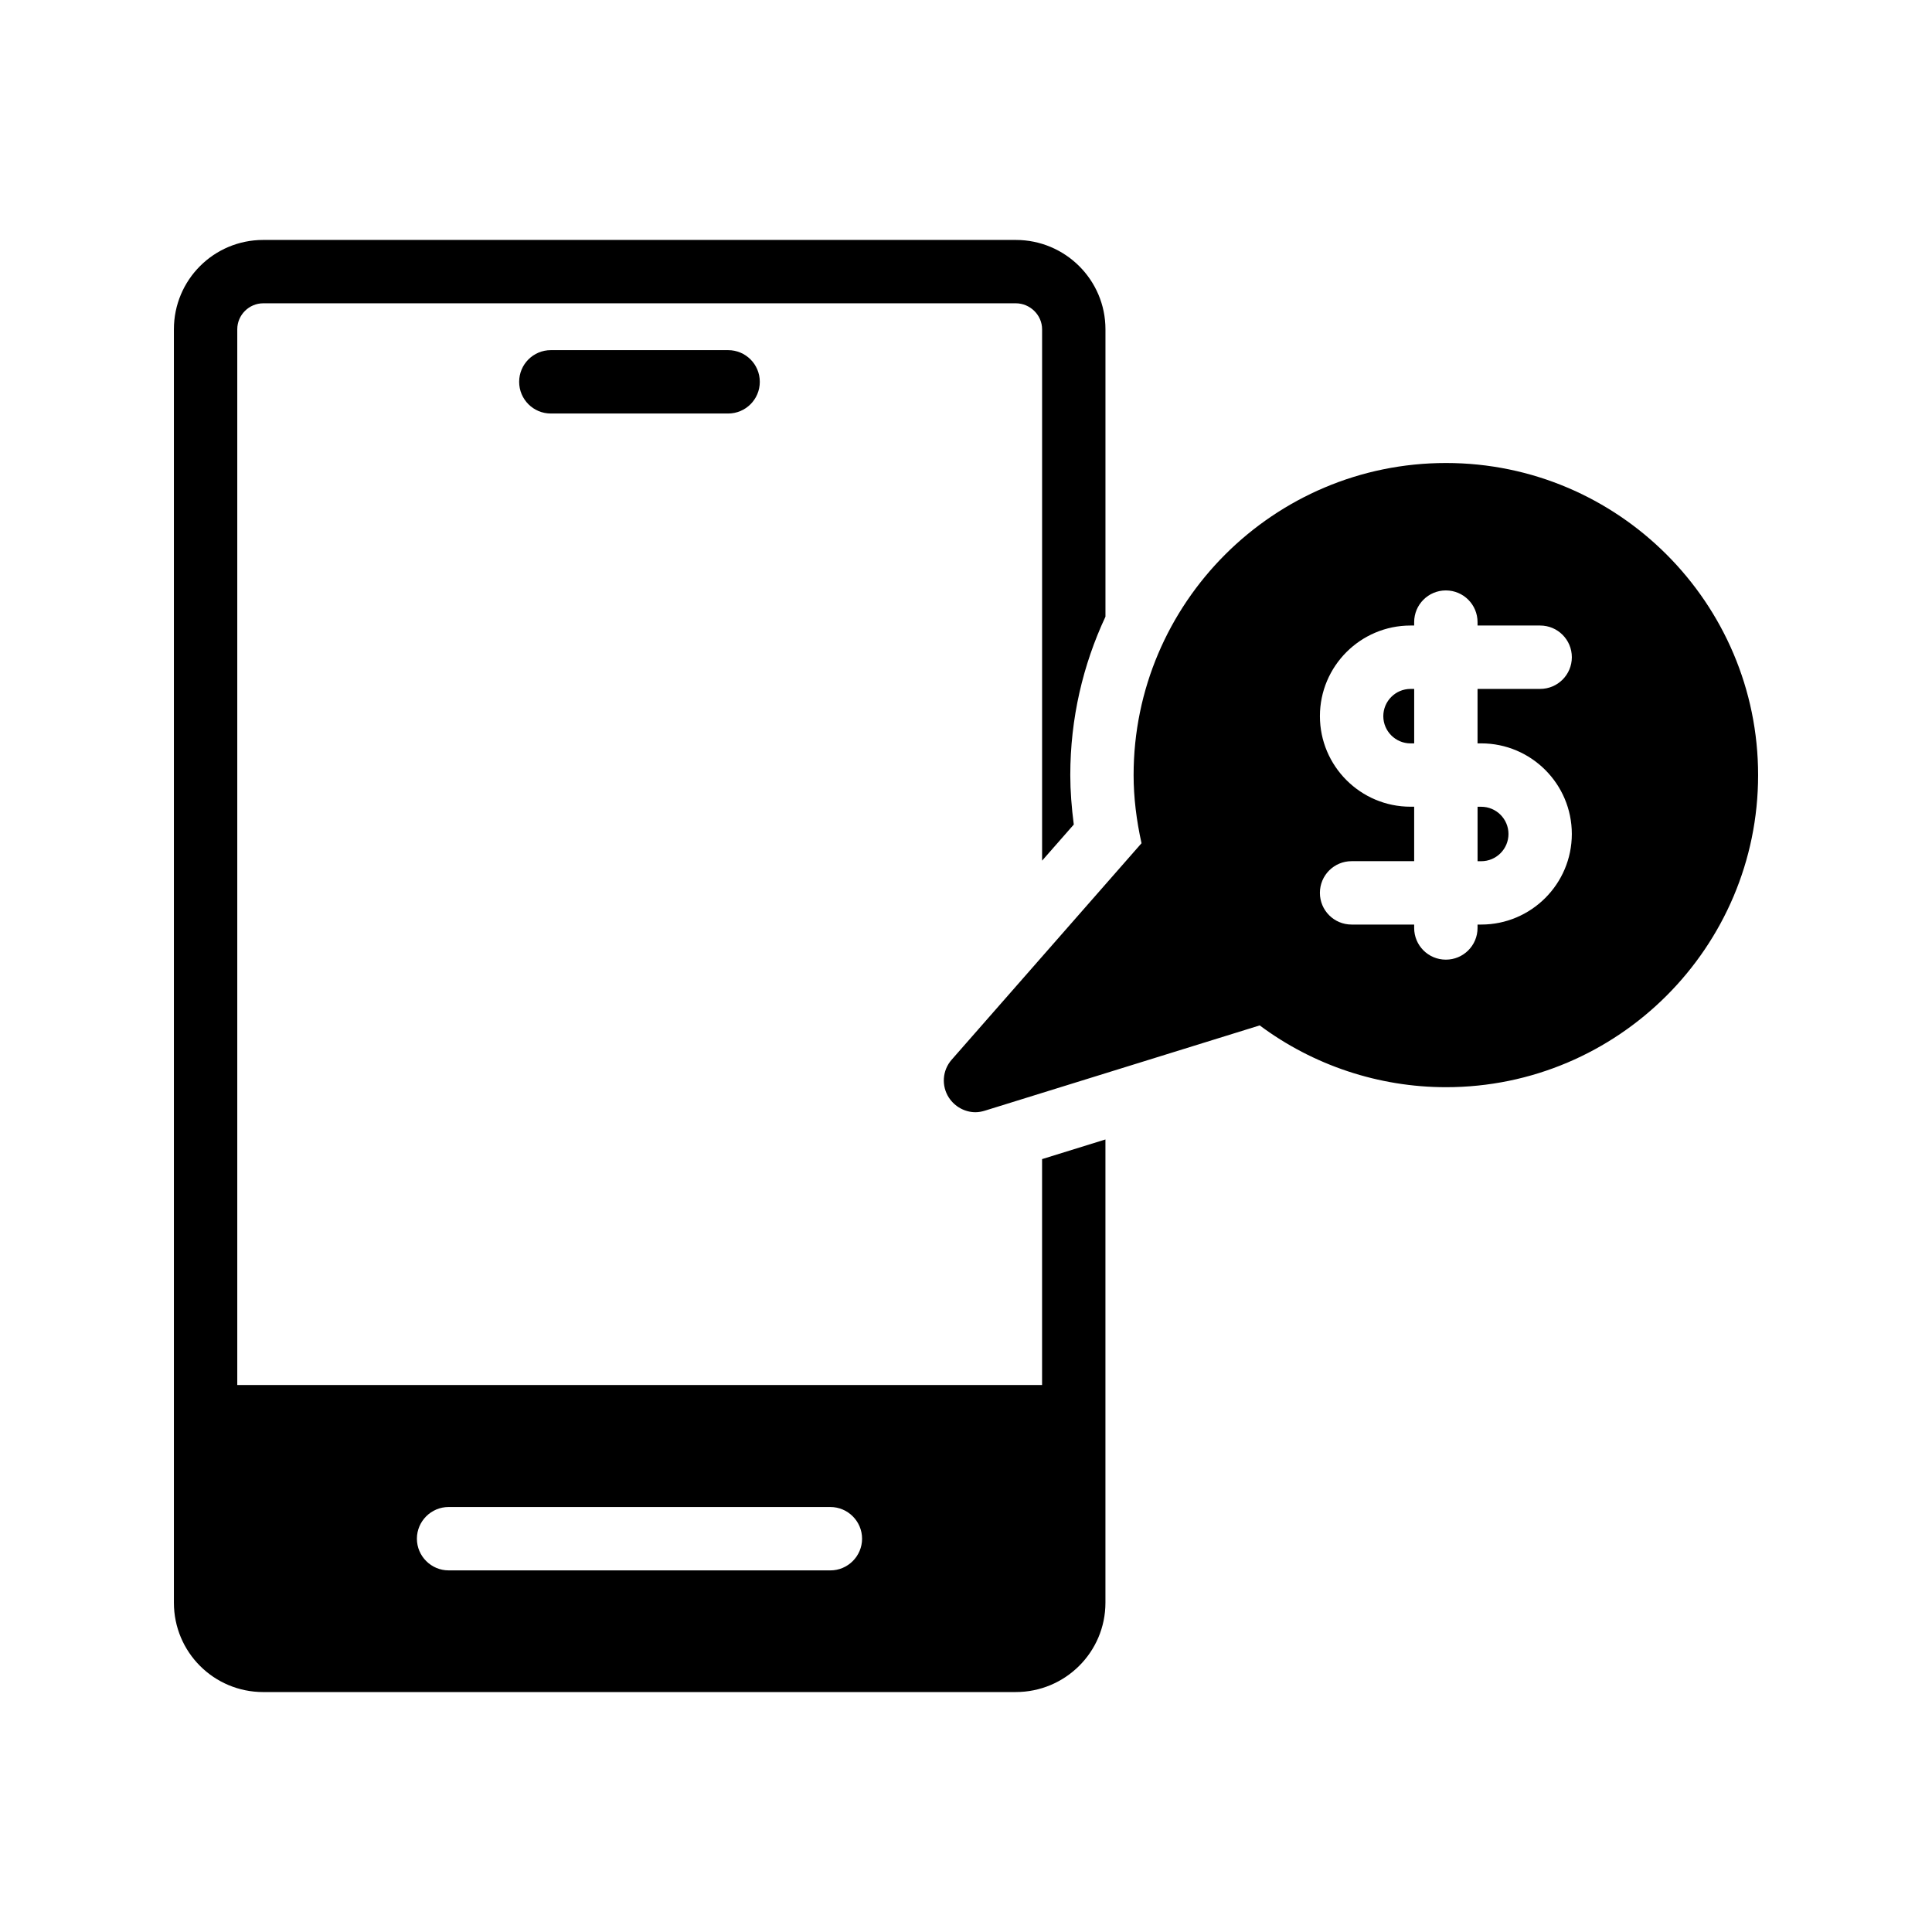
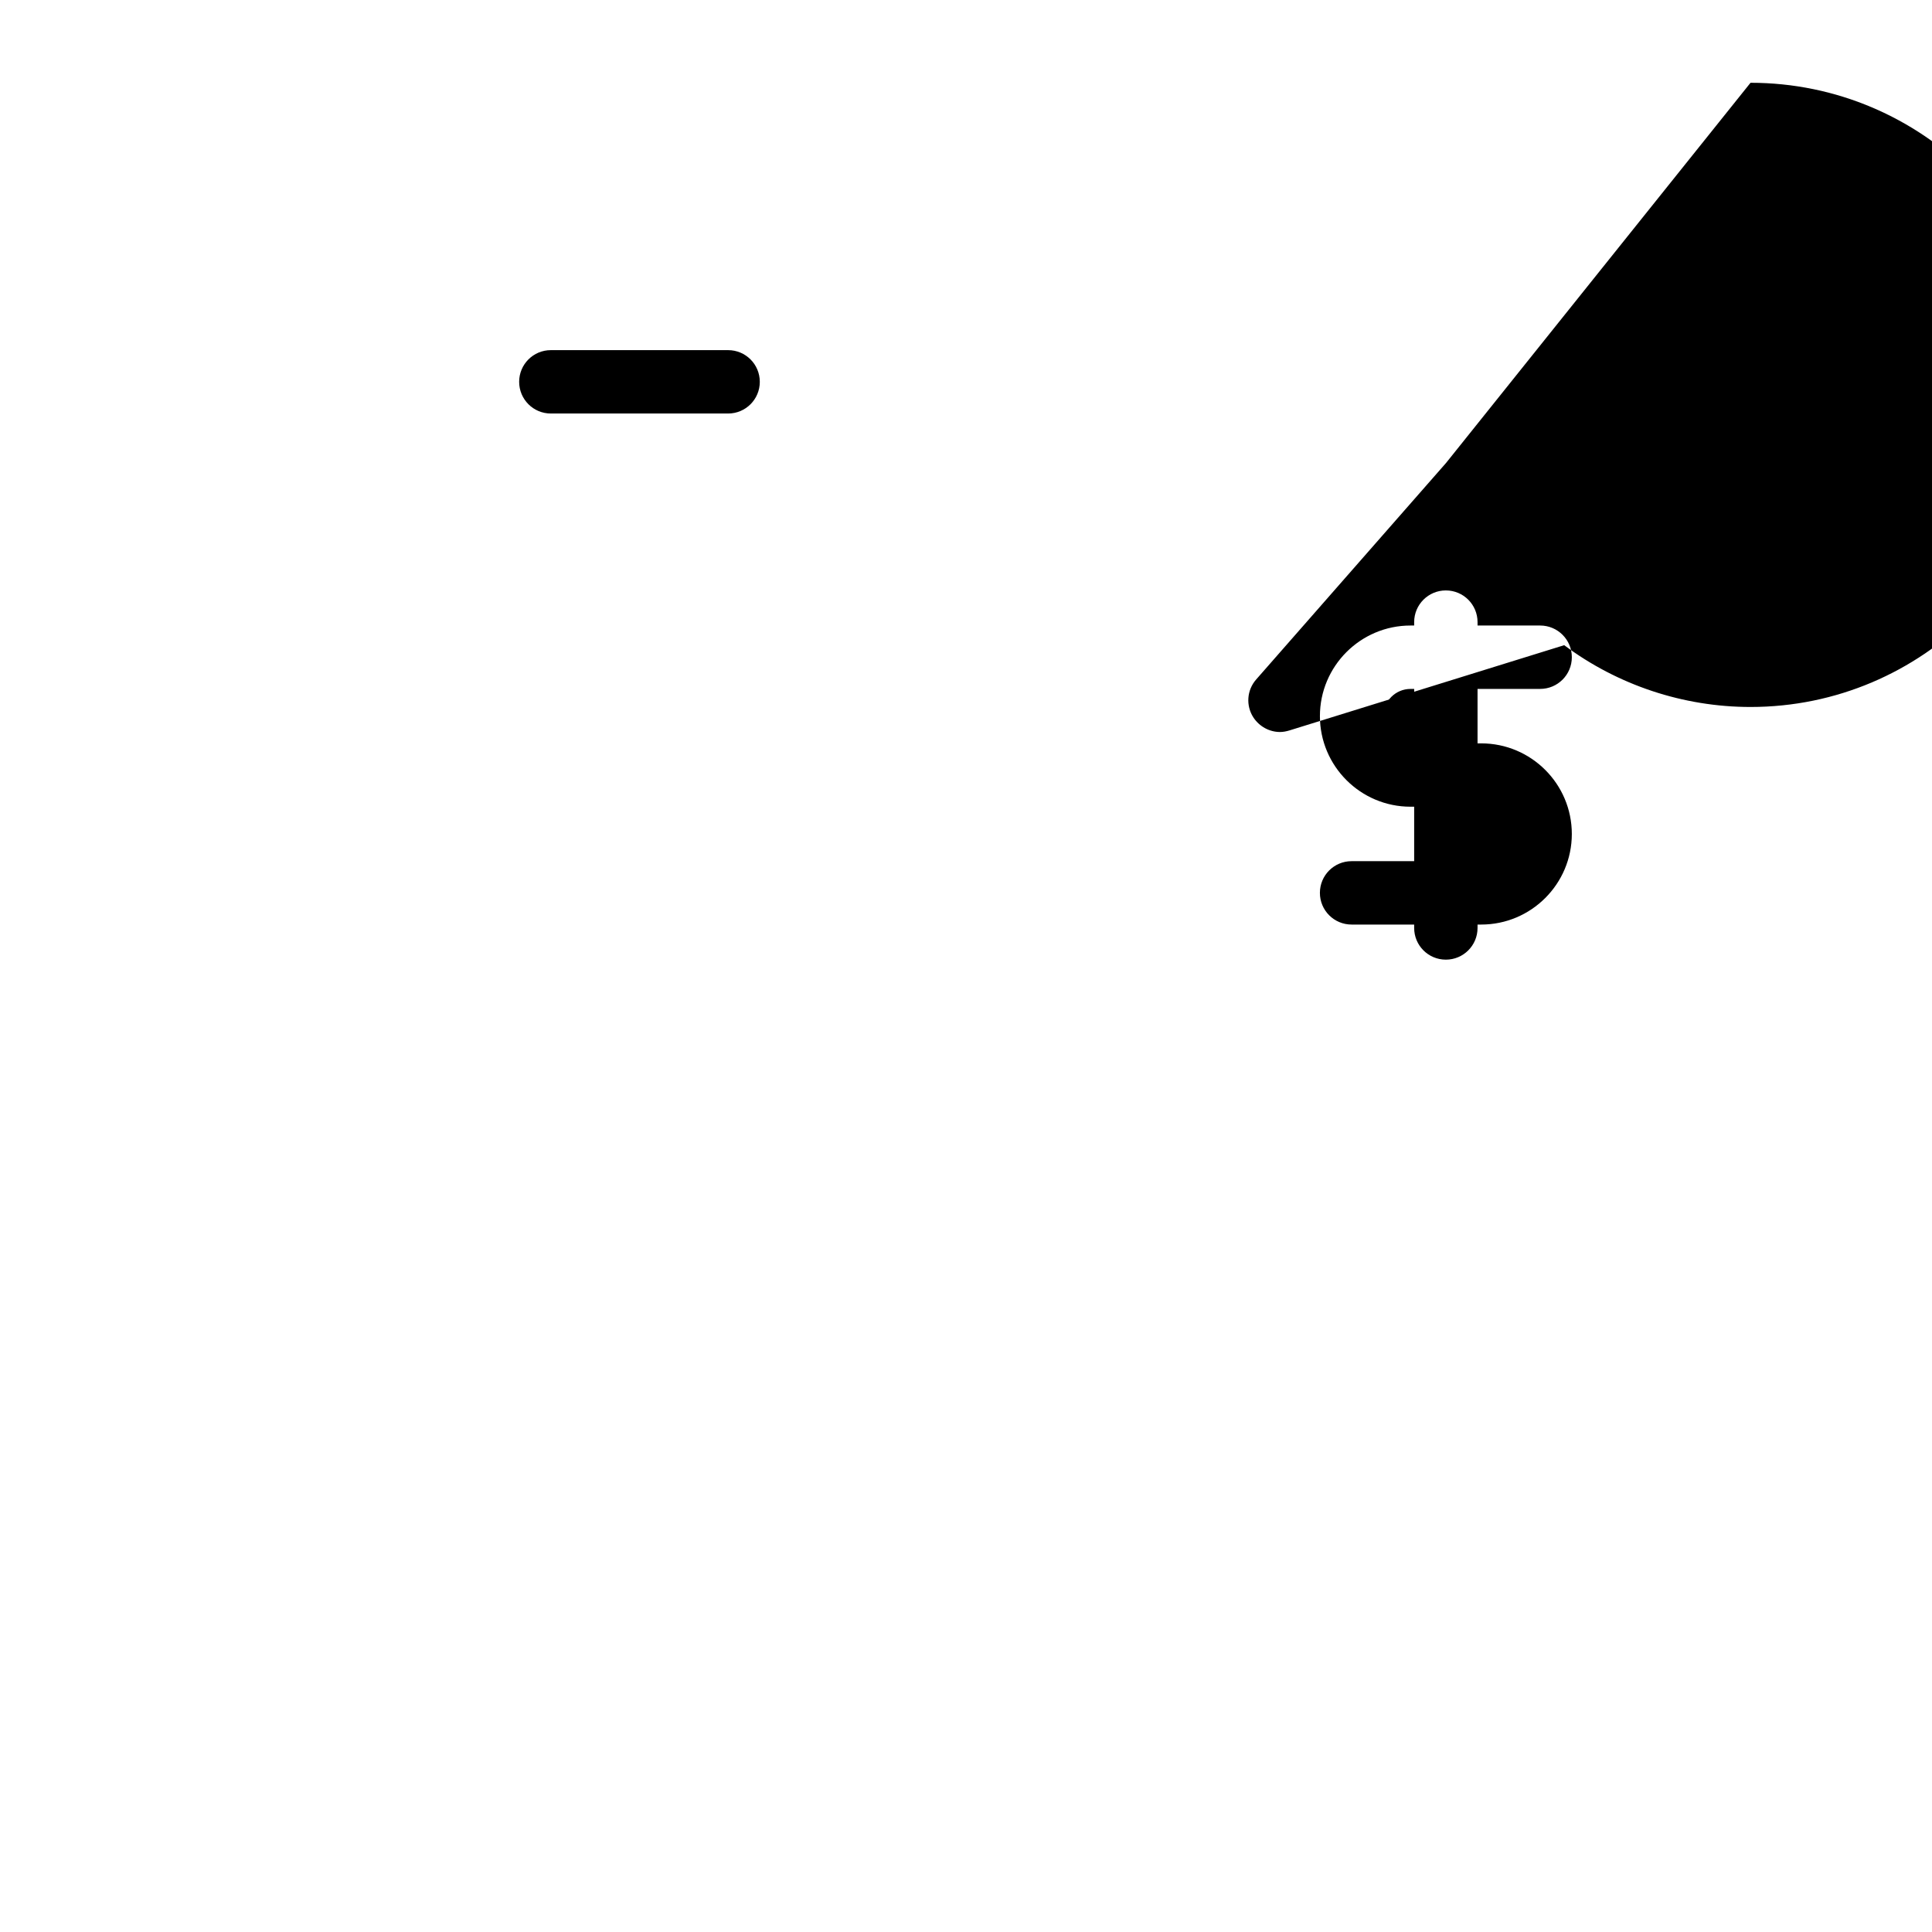
<svg xmlns="http://www.w3.org/2000/svg" fill="#000000" width="800px" height="800px" version="1.1" viewBox="144 144 512 512">
  <g>
-     <path d="m213.76 592.41h199.43c13.098 0 23.762-10.582 23.762-23.68v-122.76l-16.793 5.207v59.871l-213.28-0.004v-279.78c0-3.777 3.106-6.887 6.887-6.887h199.43c3.777 0 6.969 3.106 6.969 6.887v140.82l8.398-9.574c-0.586-4.535-0.926-8.898-0.926-13.098 0-15.031 3.359-29.223 9.32-41.984v-76.16c0-13.098-10.664-23.68-23.762-23.68h-199.43c-13.102 0-23.68 10.578-23.68 23.68v337.47c0 13.098 10.578 23.676 23.68 23.676zm49.121-49.035h101.18c4.617 0 8.398 3.777 8.398 8.398 0 4.617-3.777 8.398-8.398 8.398l-101.18-0.004c-4.617 0-8.398-3.777-8.398-8.398 0-4.617 3.781-8.395 8.398-8.395z" />
    <path d="m289.98 236.79c-4.641 0-8.398 3.754-8.398 8.398 0 4.641 3.754 8.398 8.398 8.398h46.977c4.641 0 8.398-3.754 8.398-8.398 0-4.641-3.754-8.398-8.398-8.398z" />
    <path d="m535.57 372.23h0.977c3.977 0 7.215-3.238 7.215-7.215 0-3.977-3.238-7.215-7.215-7.215h-0.977z" />
    <path d="m510.59 333.79c0 3.977 3.238 7.215 7.215 7.215h0.969v-14.434h-0.969c-3.977 0-7.215 3.238-7.215 7.219z" />
-     <path d="m527.21 266.7c-45.68 0-82.793 37.113-82.793 82.707 0 5.961 0.758 12.008 2.098 18.055l-50.297 57.352c-2.519 2.852-2.769 6.969-0.754 10.074 1.594 2.434 4.281 3.863 7.055 3.863 0.84 0 1.68-0.168 2.519-0.422l72.797-22.586c14.191 10.582 31.57 16.375 49.375 16.375 45.594 0 82.707-37.113 82.707-82.711 0-45.594-37.113-82.707-82.707-82.707zm9.332 74.301c13.242 0 24.008 10.766 24.008 24.008 0 13.242-10.766 24.008-24.008 24.008h-0.977v0.902c0 4.641-3.754 8.398-8.398 8.398-4.641 0-8.398-3.754-8.398-8.398v-0.902h-16.582c-4.641 0-8.398-3.754-8.398-8.398 0-4.641 3.754-8.398 8.398-8.398h16.582v-14.434h-0.969c-13.242 0-24.008-10.766-24.008-24.008 0-13.242 10.766-24.008 24.008-24.008h0.969v-0.902c0-4.641 3.754-8.398 8.398-8.398 4.641 0 8.398 3.754 8.398 8.398v0.902h16.59c4.641 0 8.398 3.754 8.398 8.398 0 4.641-3.754 8.398-8.398 8.398h-16.59v14.434z" />
+     <path d="m527.21 266.7l-50.297 57.352c-2.519 2.852-2.769 6.969-0.754 10.074 1.594 2.434 4.281 3.863 7.055 3.863 0.84 0 1.68-0.168 2.519-0.422l72.797-22.586c14.191 10.582 31.57 16.375 49.375 16.375 45.594 0 82.707-37.113 82.707-82.711 0-45.594-37.113-82.707-82.707-82.707zm9.332 74.301c13.242 0 24.008 10.766 24.008 24.008 0 13.242-10.766 24.008-24.008 24.008h-0.977v0.902c0 4.641-3.754 8.398-8.398 8.398-4.641 0-8.398-3.754-8.398-8.398v-0.902h-16.582c-4.641 0-8.398-3.754-8.398-8.398 0-4.641 3.754-8.398 8.398-8.398h16.582v-14.434h-0.969c-13.242 0-24.008-10.766-24.008-24.008 0-13.242 10.766-24.008 24.008-24.008h0.969v-0.902c0-4.641 3.754-8.398 8.398-8.398 4.641 0 8.398 3.754 8.398 8.398v0.902h16.59c4.641 0 8.398 3.754 8.398 8.398 0 4.641-3.754 8.398-8.398 8.398h-16.59v14.434z" />
  </g>
</svg>